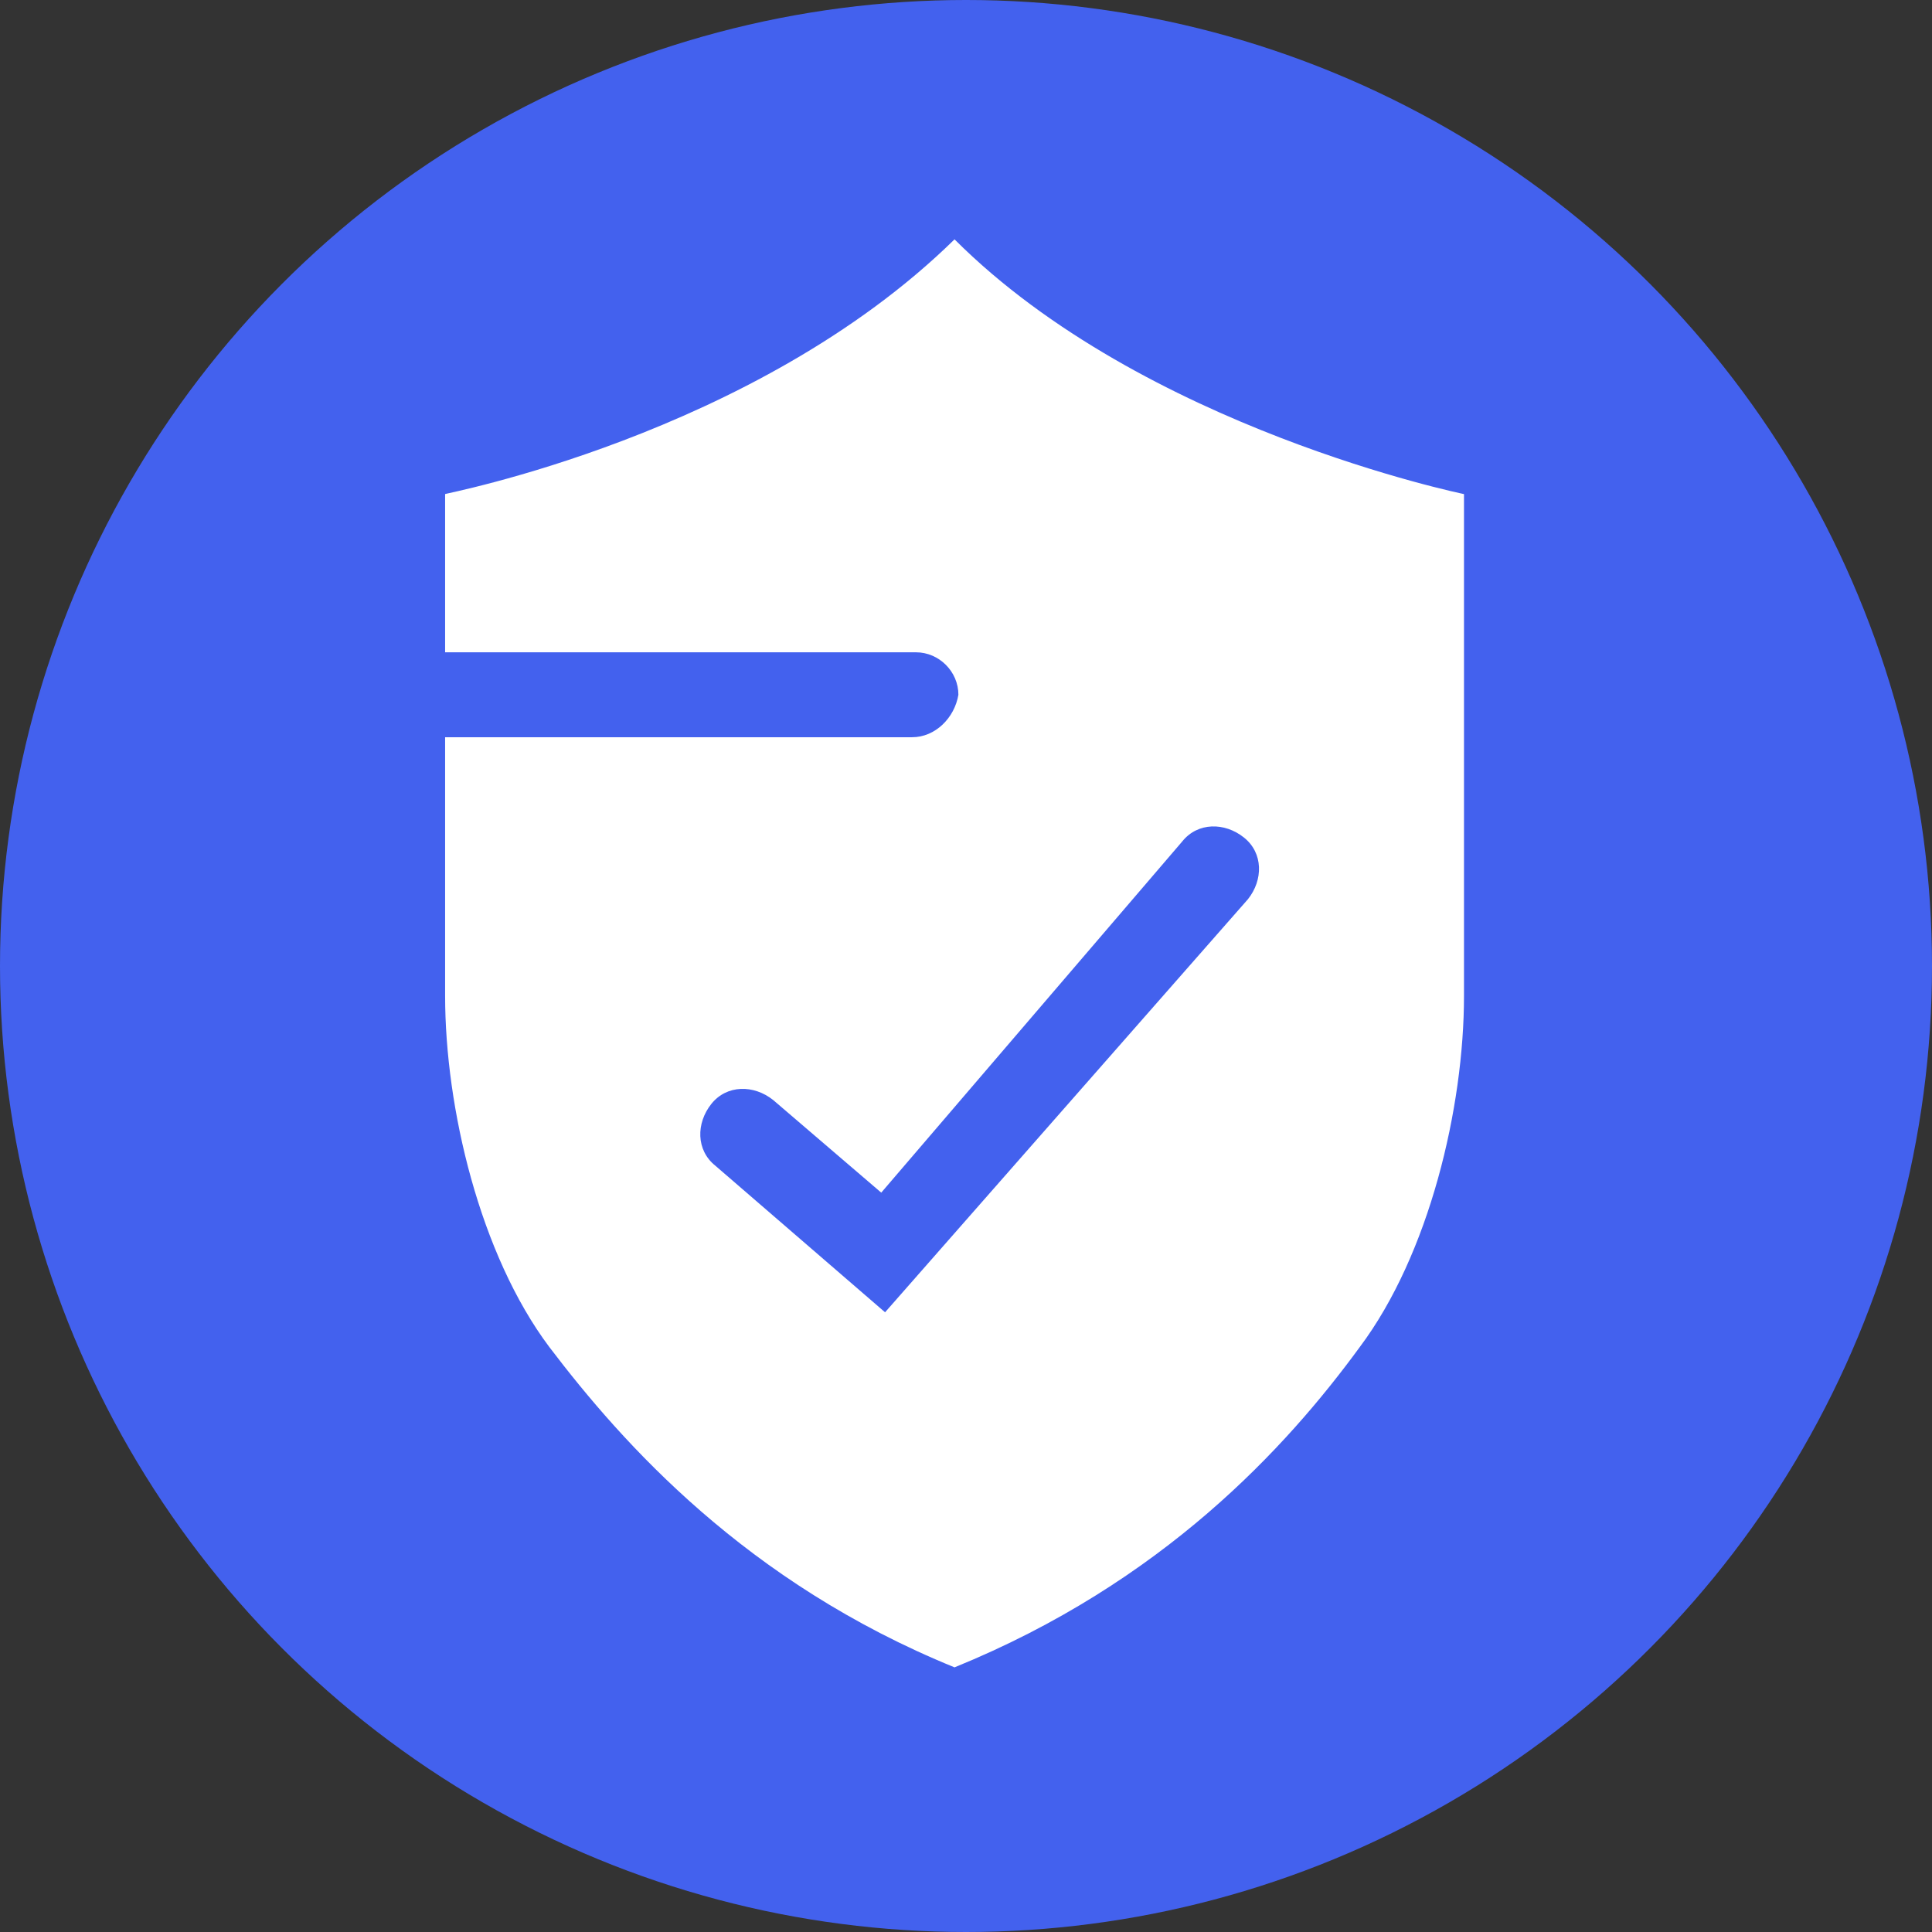
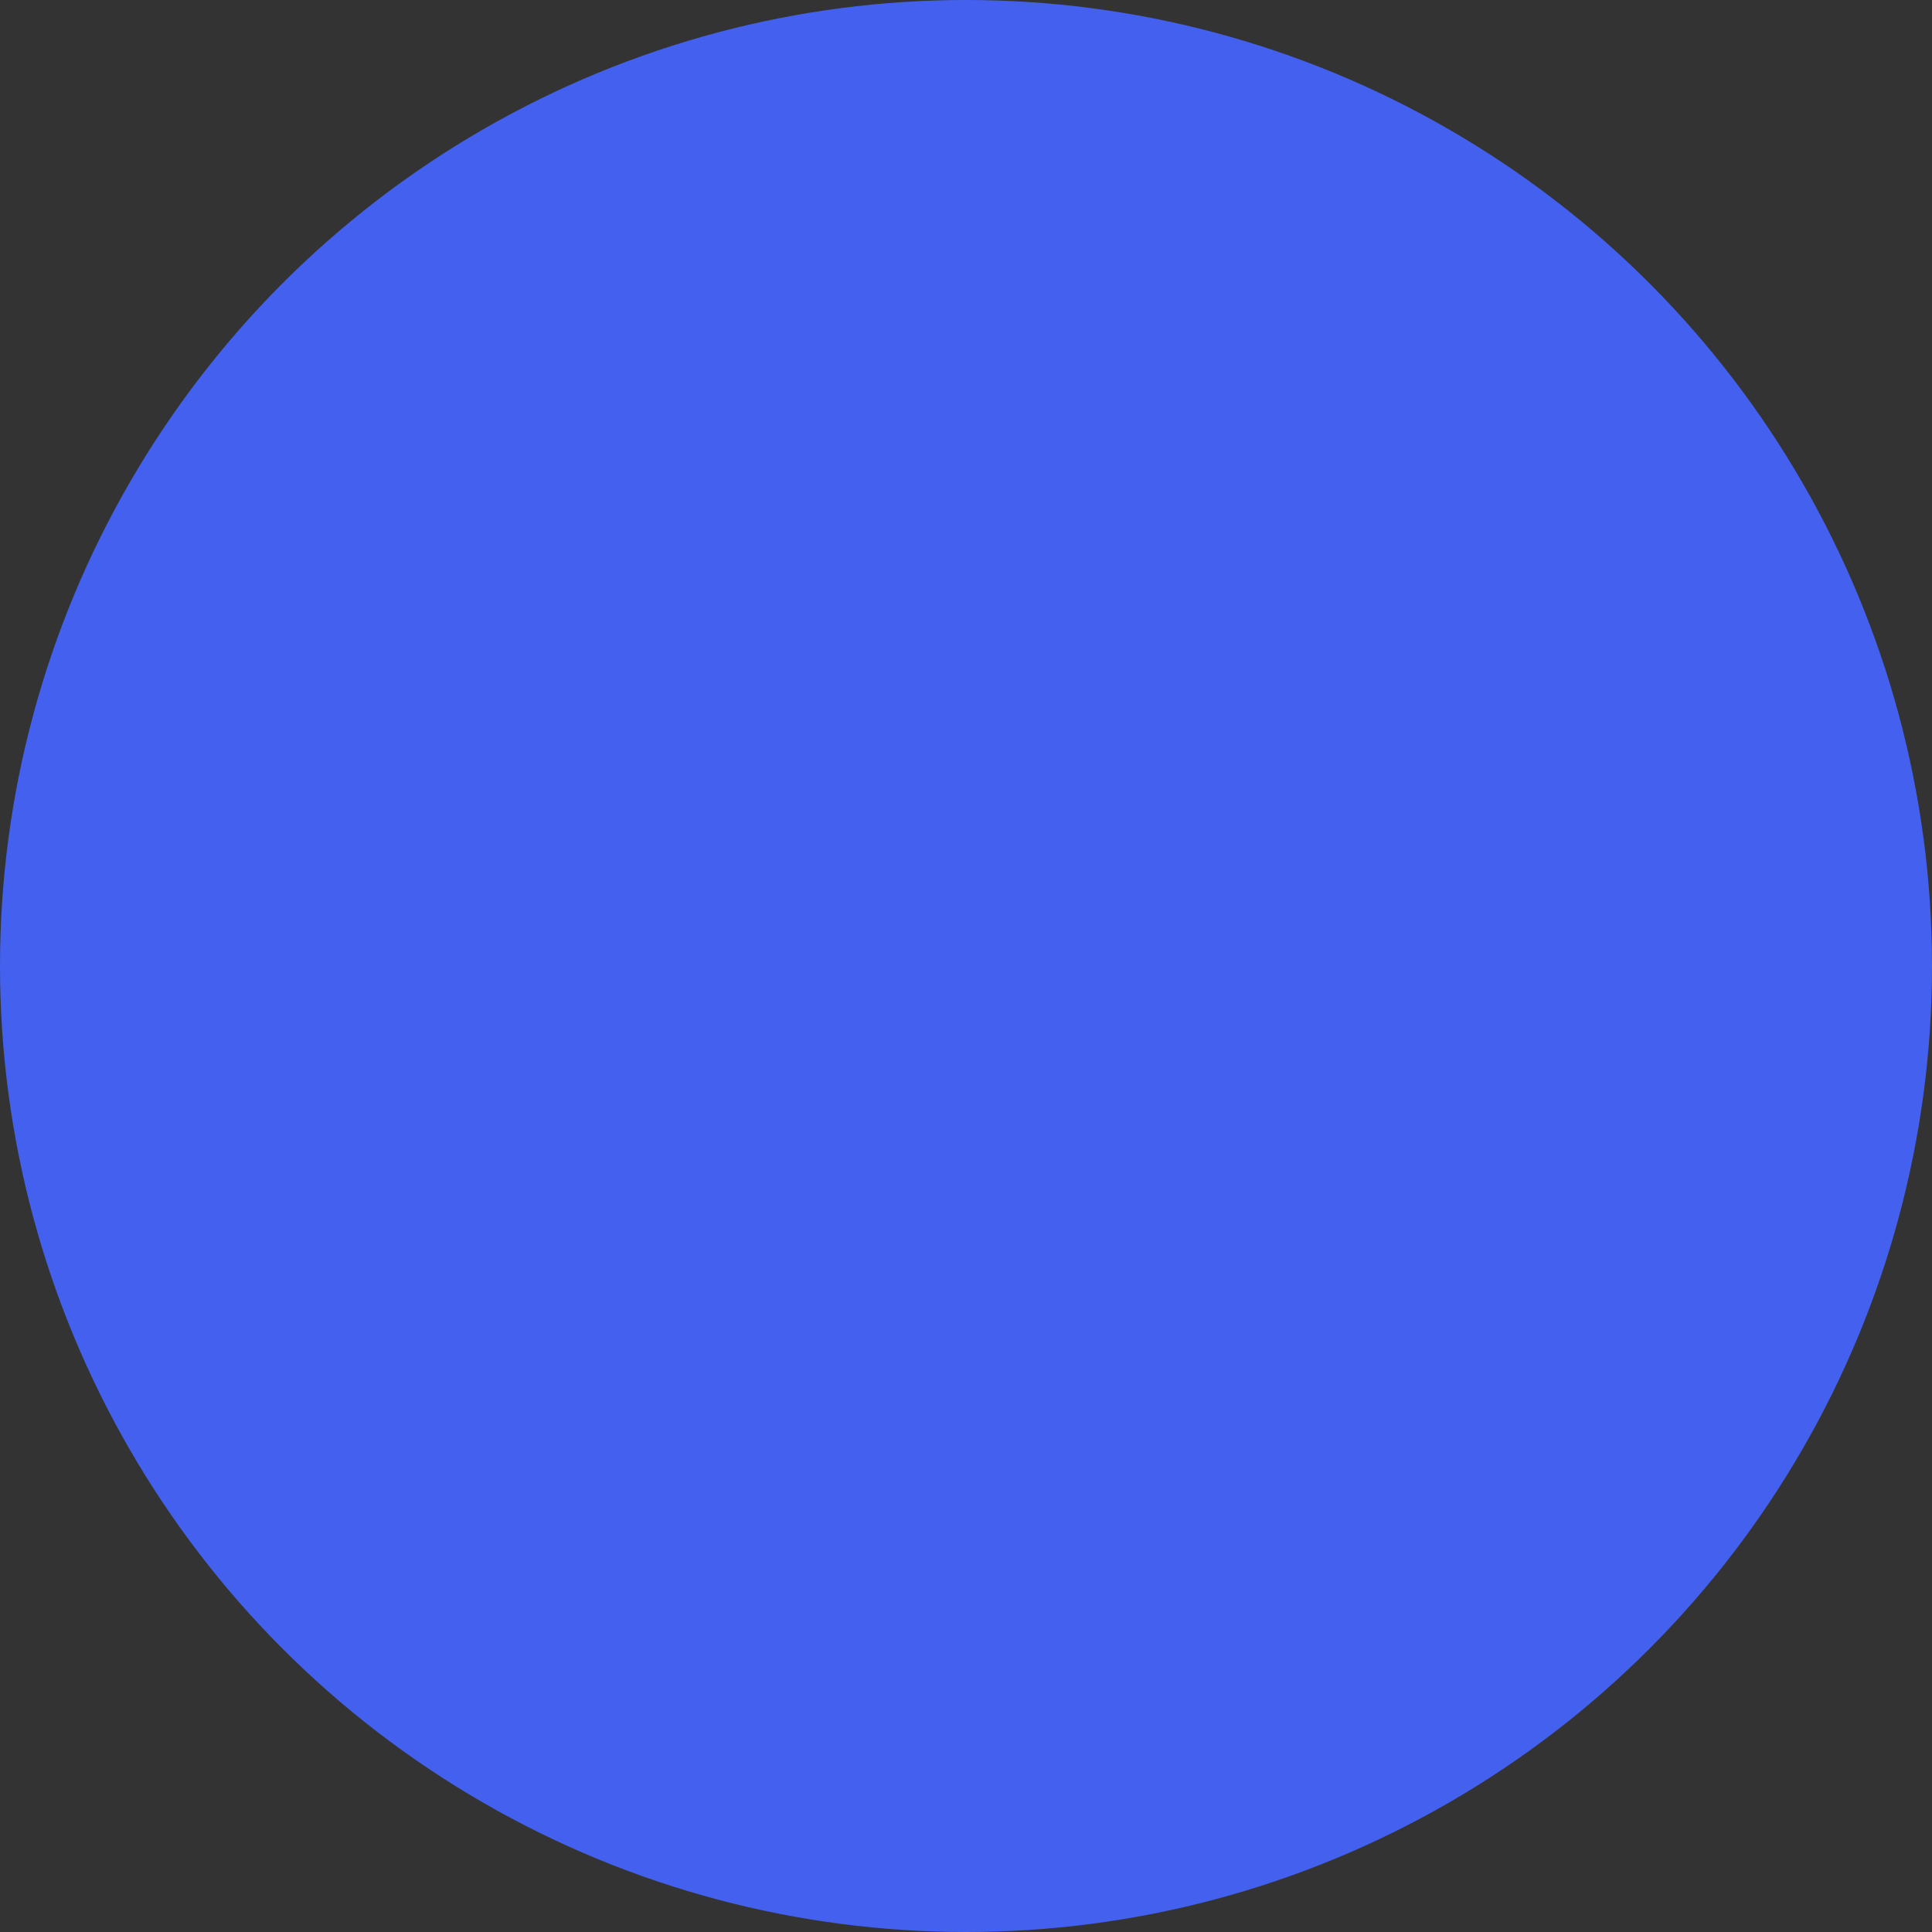
<svg xmlns="http://www.w3.org/2000/svg" width="46" height="46" viewBox="0 0 46 46" fill="none">
  <rect x="0" y="0" width="46" height="46" fill="#333333" stroke="none" />
  <circle cx="23" cy="23" r="23" fill="#4361EE" />
-   <path d="M22.727 5.699C27.23 10.202 34.857 11.764 34.857 11.764V23.71C34.857 26.375 34.03 29.867 32.376 32.072C30.63 34.461 27.69 37.678 22.727 39.699C17.765 37.678 14.825 34.37 13.079 32.072C11.425 29.867 10.598 26.375 10.598 23.71V11.764C10.506 11.764 17.949 10.386 22.727 5.699Z" fill="white" />
  <path d="M21.073 31.245L17.03 27.753C16.571 27.385 16.571 26.742 16.938 26.282C17.306 25.823 17.949 25.823 18.409 26.191L20.982 28.396L28.149 20.034C28.517 19.574 29.16 19.574 29.619 19.942C30.079 20.309 30.079 20.953 29.711 21.412L21.073 31.245Z" fill="#4361EE" />
  <path d="M21.717 17.553H5.911C5.36 17.553 4.9 17.093 4.9 16.542C4.9 15.991 5.36 15.531 5.911 15.531H21.808C22.36 15.531 22.819 15.991 22.819 16.542C22.727 17.093 22.268 17.553 21.717 17.553Z" fill="#4361EE" />
</svg>